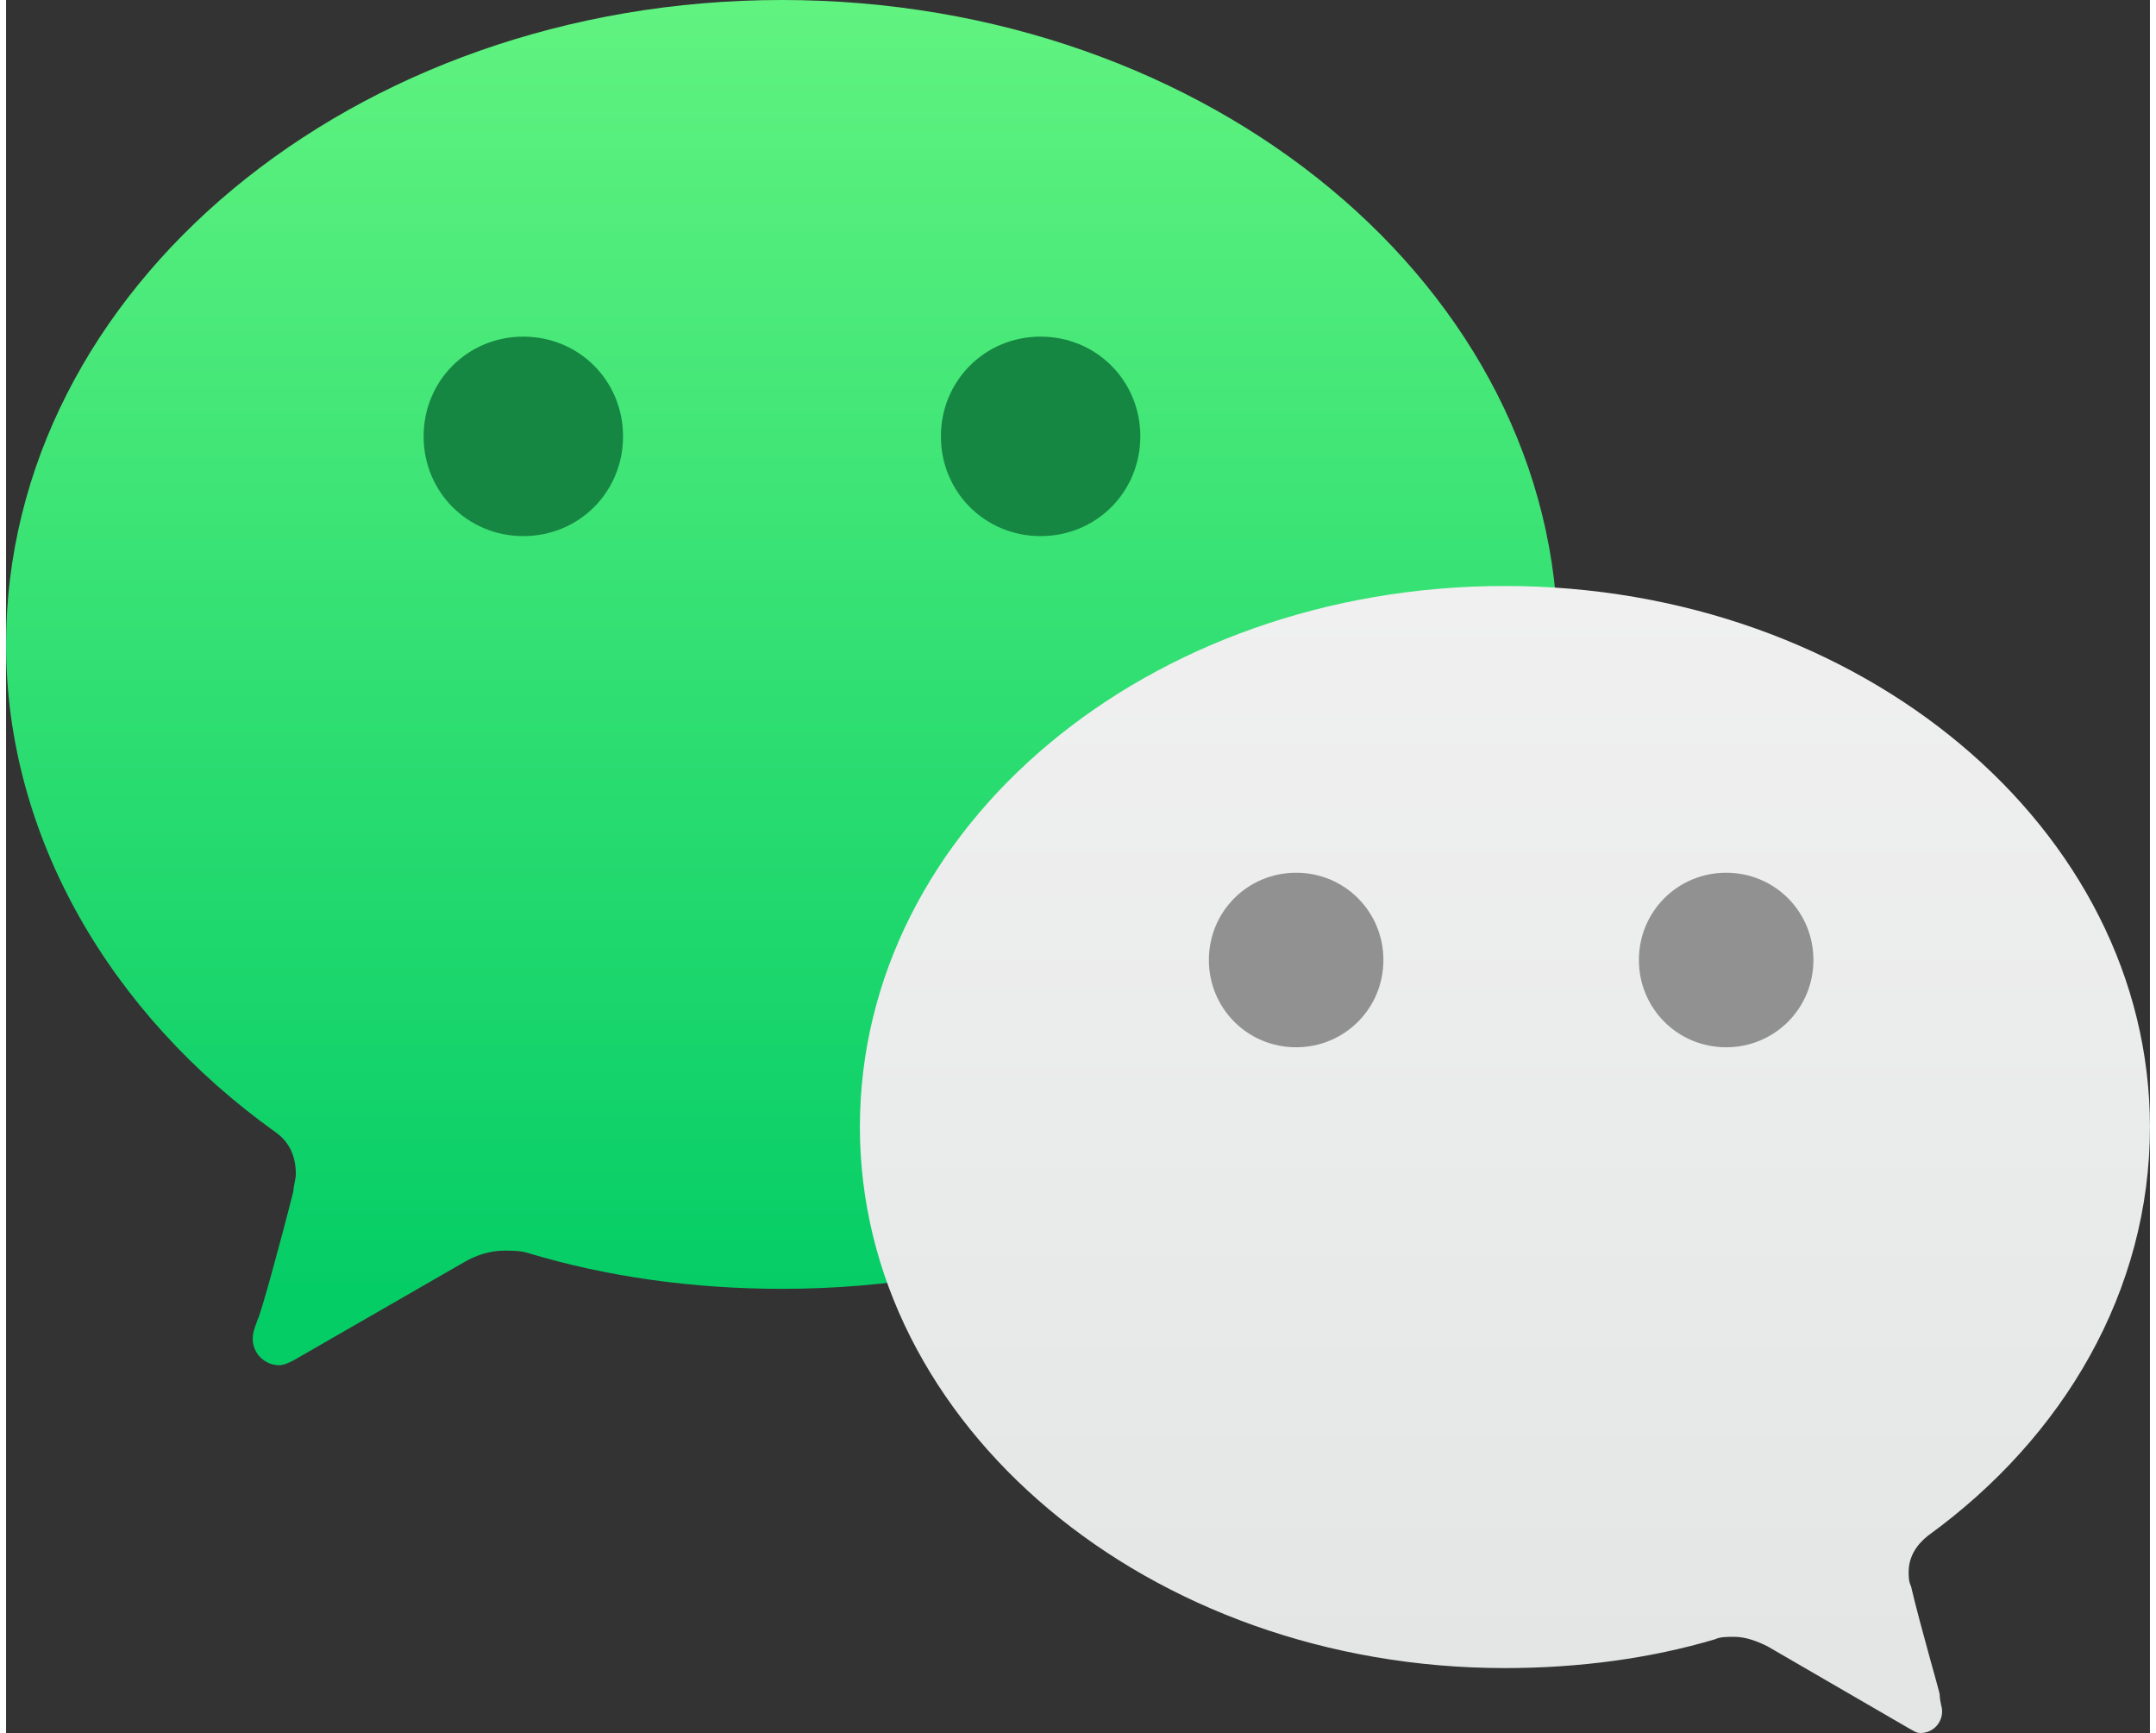
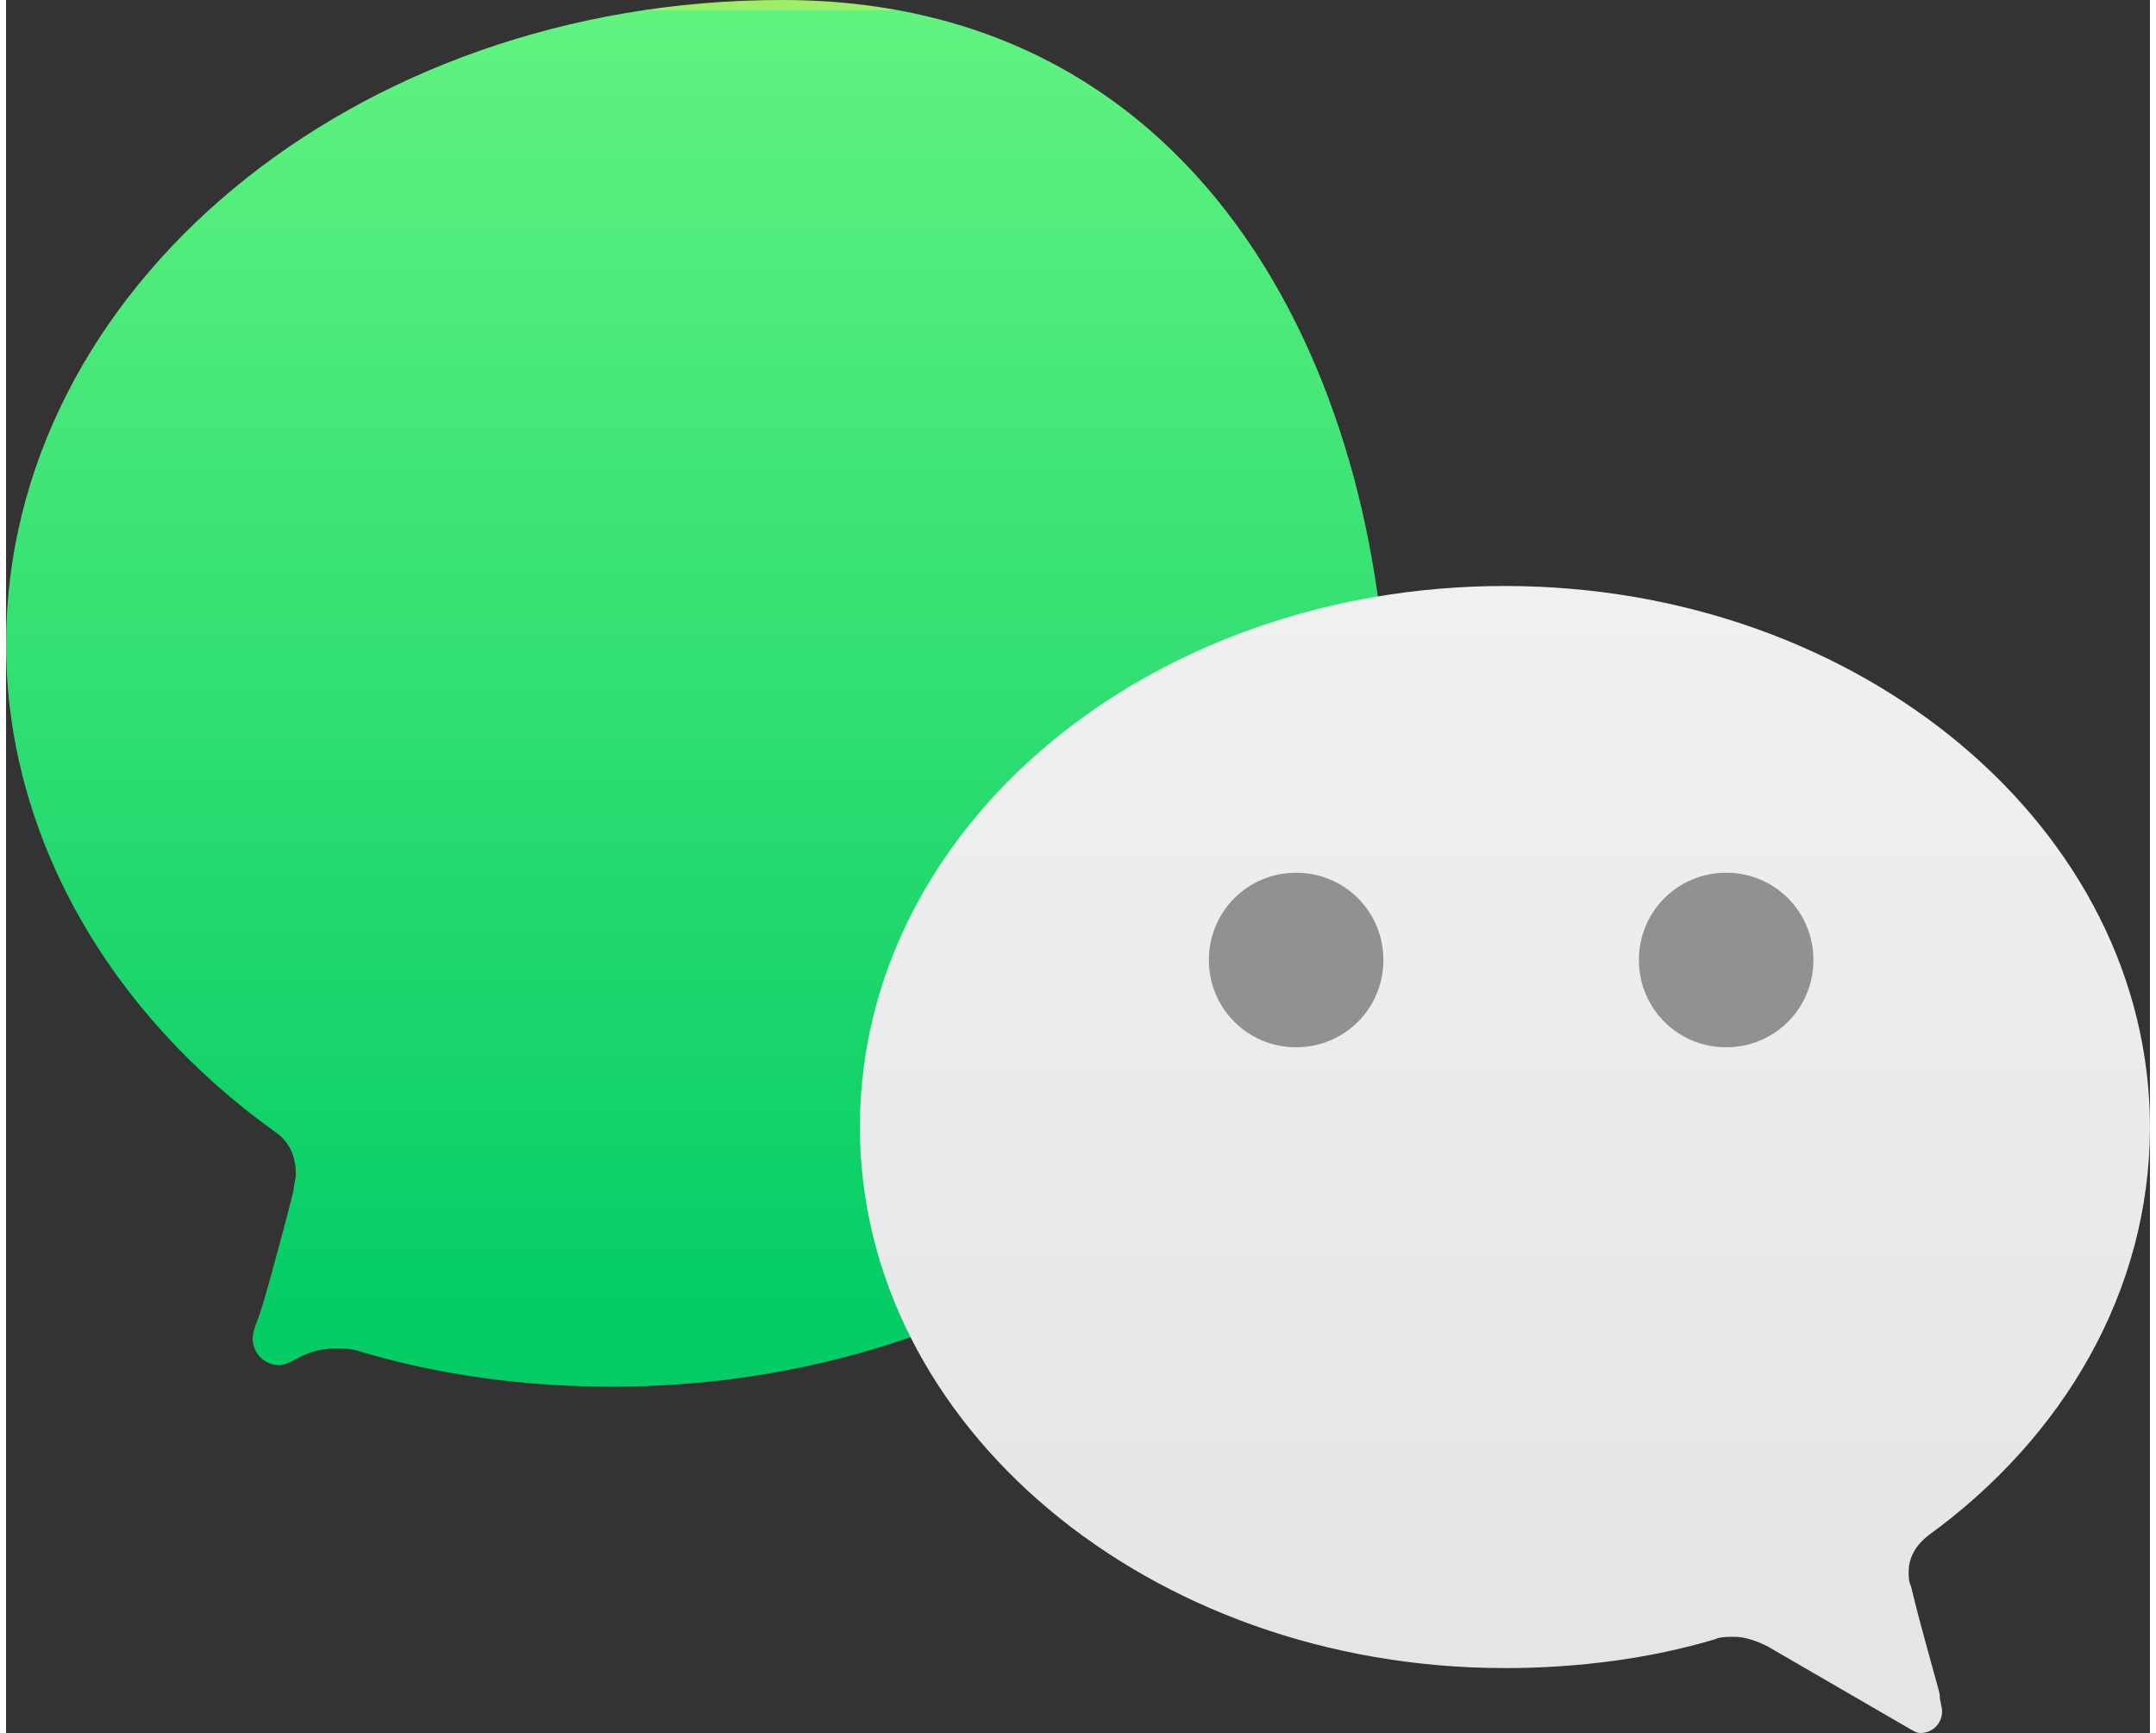
<svg xmlns="http://www.w3.org/2000/svg" height="2009" width="2500" viewBox="0 0 111.366 90">
  <rect x="0" y="0" width="111.366" height="90" fill="#333333" stroke="none" />
  <linearGradient id="a" x1="50.056%" x2="50.056%" y1="94.15%" y2=".437%">
    <stop offset="0" stop-color="#05cd66" />
    <stop offset="1" stop-color="#61f380" />
    <stop offset="1" stop-color="#9eee69" />
  </linearGradient>
  <linearGradient id="b" x1="50.089%" x2="50.089%" y1="93.535%" y2="-.036%">
    <stop offset="0" stop-color="#e4e6e6" />
    <stop offset="1" stop-color="#f0f0f0" />
  </linearGradient>
  <g fill="none" fill-rule="evenodd">
-     <path d="M0 33.466c0 10.04 5.474 19.213 13.933 25.286.746.496 1.12 1.24 1.12 2.231 0 .248-.125.62-.125.868-.622 2.479-1.742 6.57-1.866 6.693-.124.372-.249.62-.249.992 0 .744.622 1.363 1.369 1.363.248 0 .497-.124.746-.248l8.832-5.082c.622-.371 1.369-.62 2.115-.62.374 0 .871 0 1.244.125 4.106 1.24 8.584 1.859 13.187 1.859 22.267 0 40.306-14.998 40.306-33.467S62.573 0 40.306 0C18.038 0 0 14.998 0 33.466" fill="url(#a)" />
+     <path d="M0 33.466c0 10.04 5.474 19.213 13.933 25.286.746.496 1.12 1.24 1.12 2.231 0 .248-.125.62-.125.868-.622 2.479-1.742 6.57-1.866 6.693-.124.372-.249.62-.249.992 0 .744.622 1.363 1.369 1.363.248 0 .497-.124.746-.248c.622-.371 1.369-.62 2.115-.62.374 0 .871 0 1.244.125 4.106 1.24 8.584 1.859 13.187 1.859 22.267 0 40.306-14.998 40.306-33.467S62.573 0 40.306 0C18.038 0 0 14.998 0 33.466" fill="url(#a)" />
    <path d="M77.86 86.628c3.847 0 7.57-.5 10.92-1.498.249-.125.621-.125.993-.125.62 0 1.241.25 1.738.5l7.322 4.245c.248.125.372.25.62.25.62 0 1.117-.5 1.117-1.124 0-.25-.124-.5-.124-.874 0-.125-.993-3.497-1.49-5.62-.123-.25-.123-.5-.123-.749 0-.75.372-1.374.993-1.873 7.073-5.12 11.54-12.738 11.54-21.23 0-15.485-15.015-28.098-33.506-28.098S44.353 42.92 44.353 58.53c0 15.485 15.016 28.098 33.507 28.098z" fill="url(#b)" />
-     <path d="M32.05 22.662c0 2.891-2.288 5.18-5.18 5.18s-5.18-2.289-5.18-5.18 2.29-5.18 5.18-5.18 5.18 2.289 5.18 5.18M58.92 22.662c0 2.891-2.288 5.18-5.179 5.18s-5.18-2.289-5.18-5.18 2.289-5.18 5.18-5.18 5.18 2.289 5.18 5.18" fill="#168743" />
    <g fill="#919191">
      <path d="M84.82 49.856c0 2.518 2.015 4.532 4.533 4.532s4.532-2.014 4.532-4.532-2.014-4.532-4.532-4.532-4.533 2.014-4.533 4.532M62.482 49.856c0 2.518 2.014 4.532 4.532 4.532s4.533-2.014 4.533-4.532-2.015-4.532-4.533-4.532-4.532 2.014-4.532 4.532" />
    </g>
  </g>
</svg>